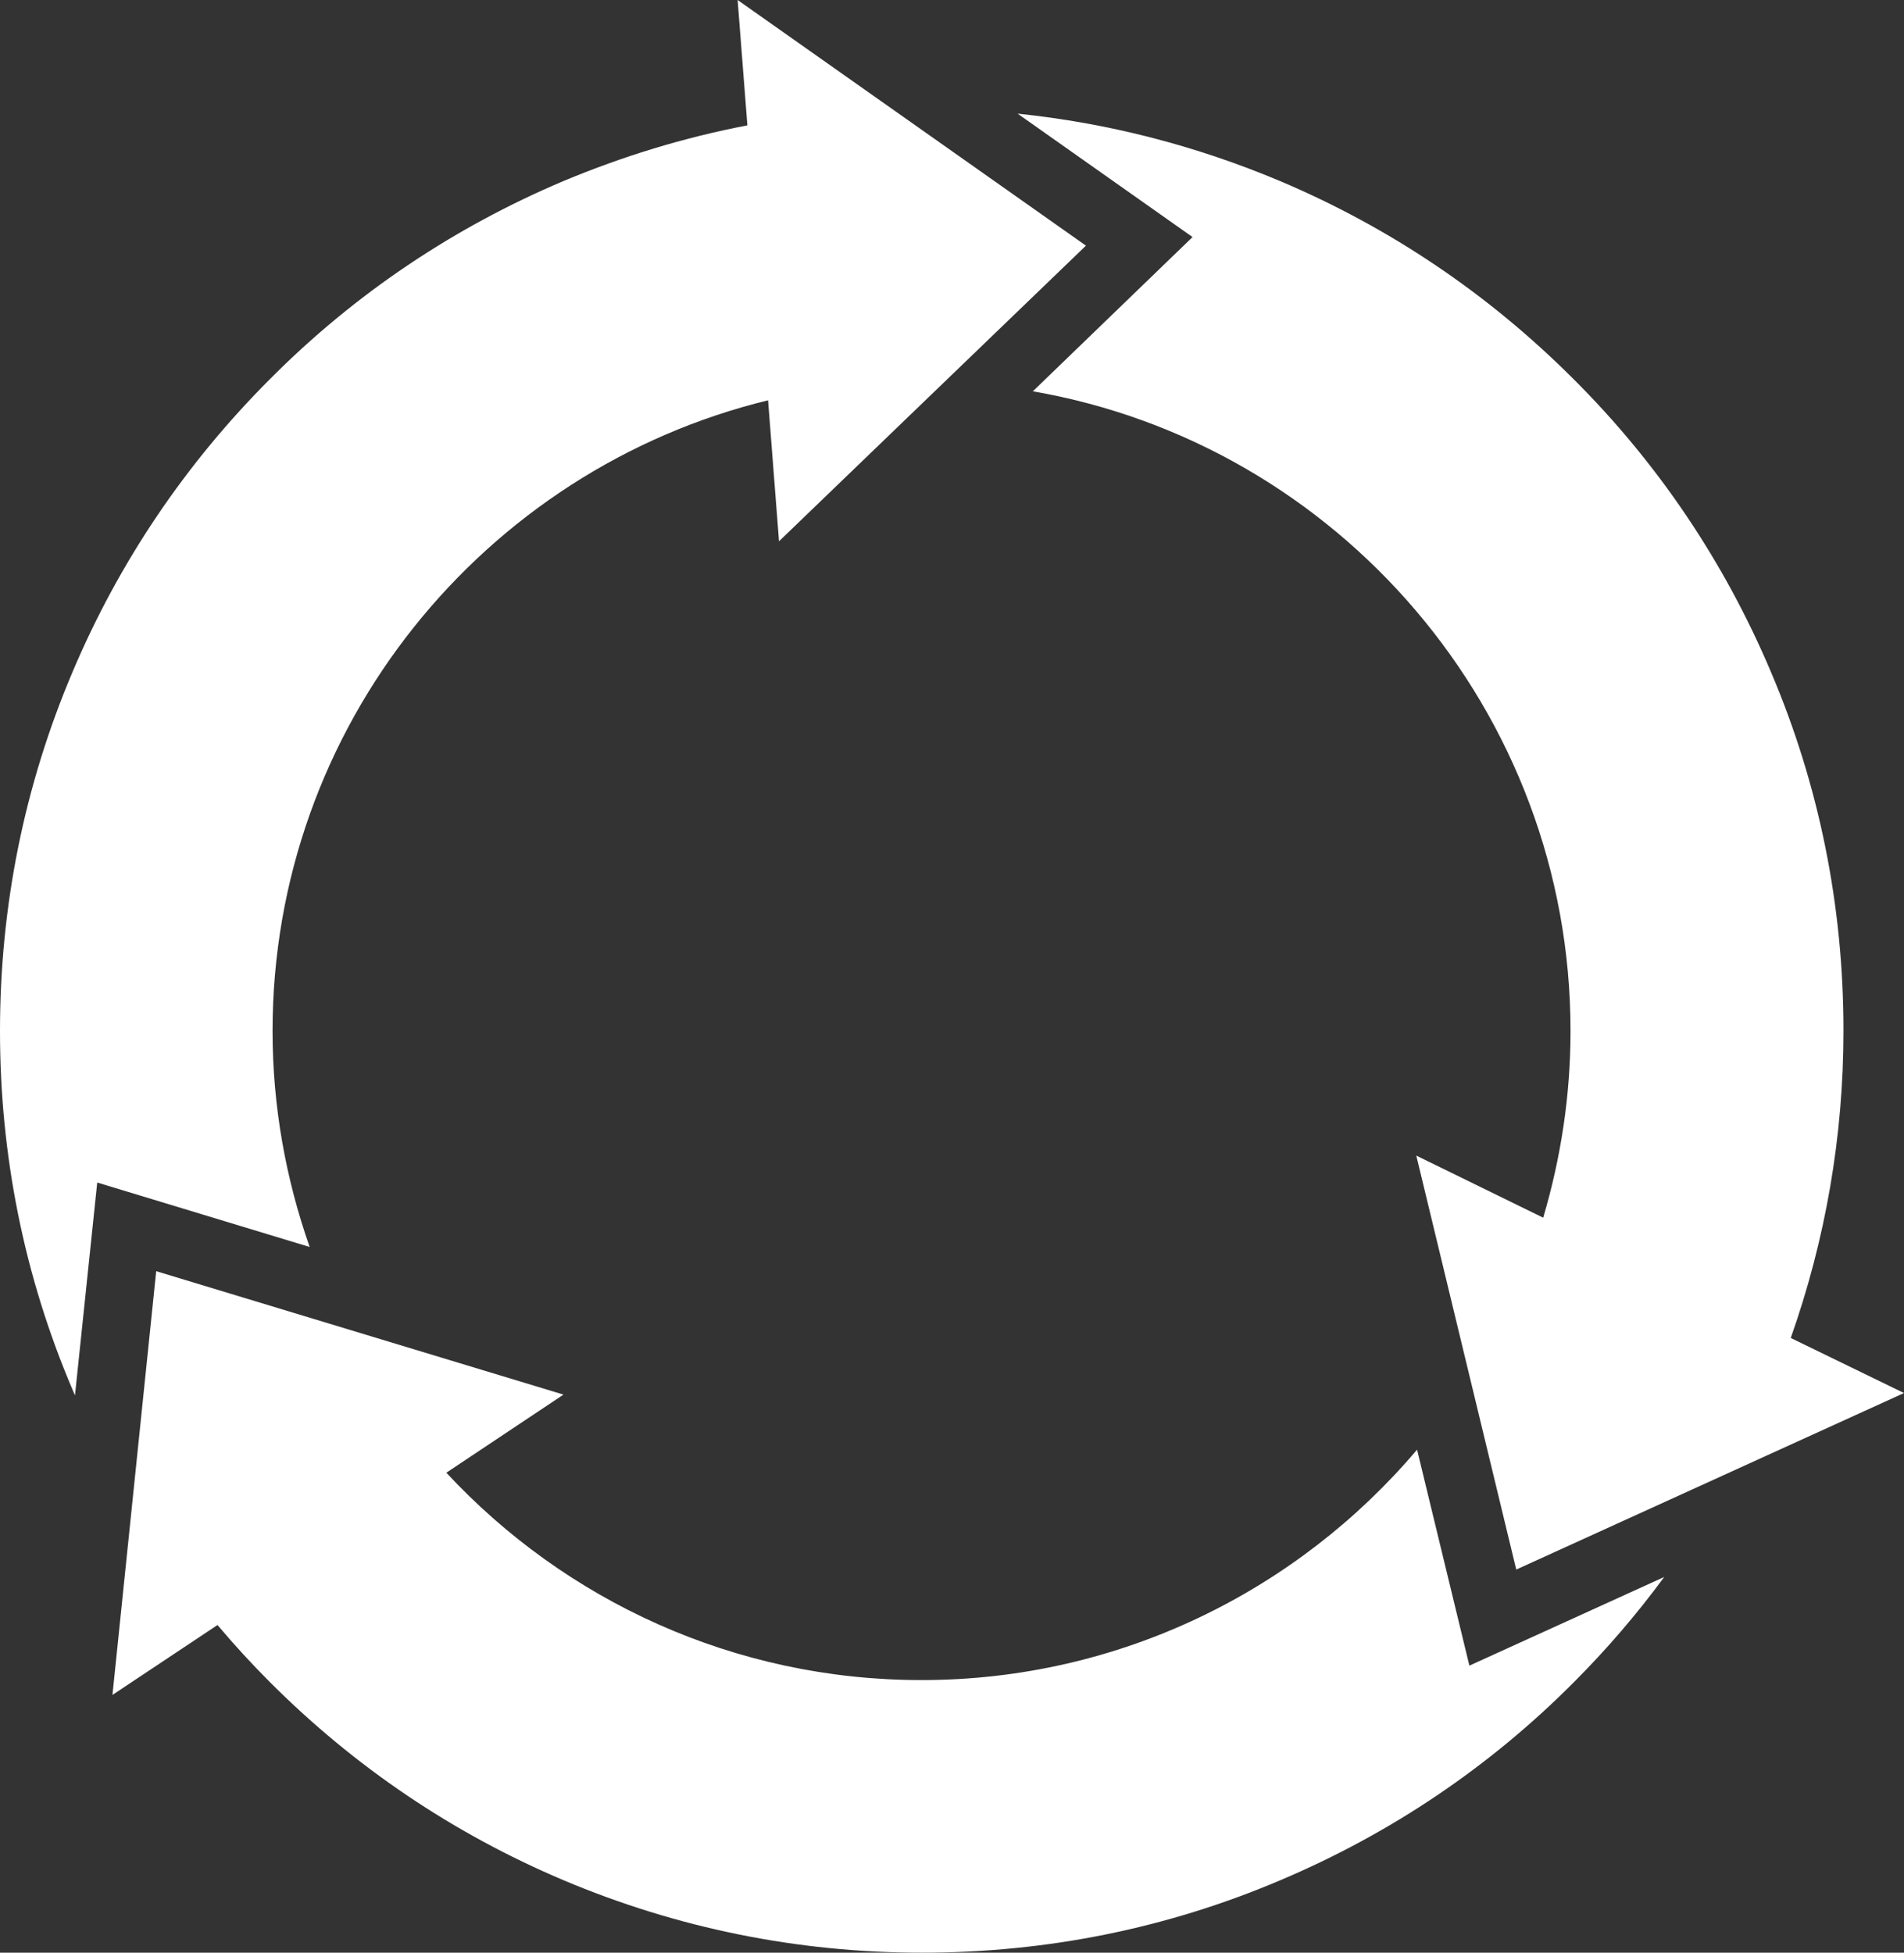
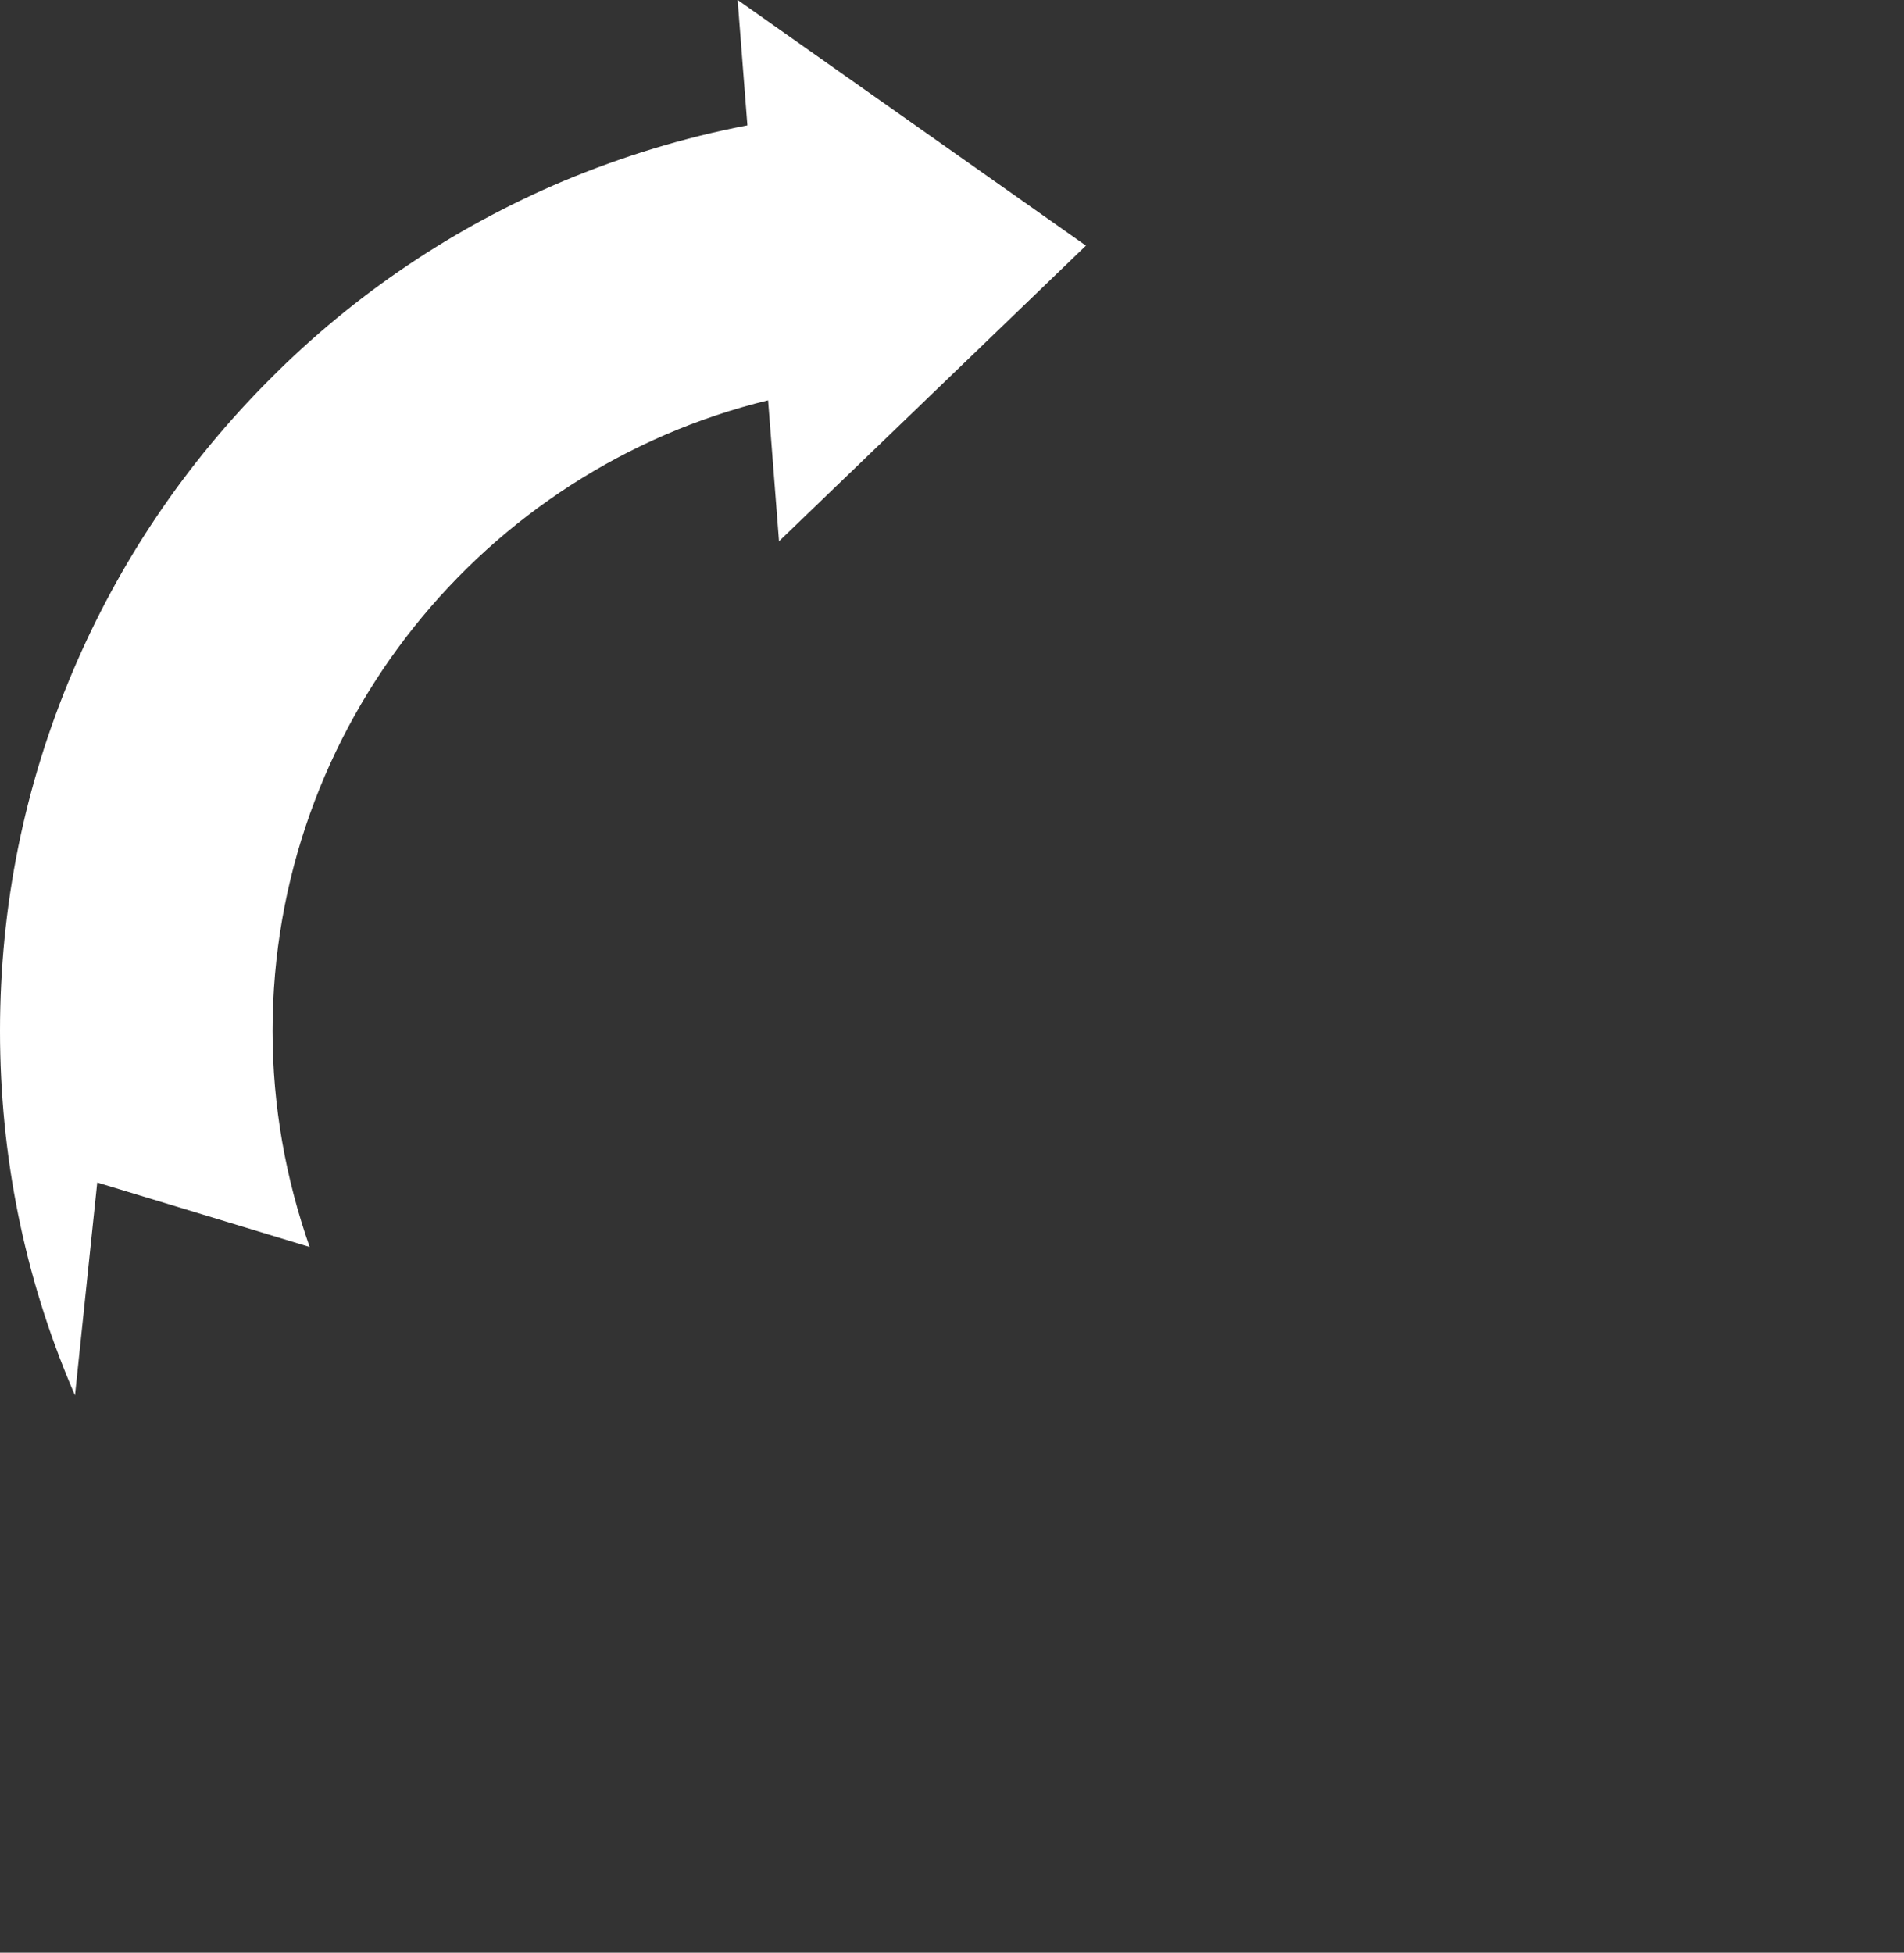
<svg xmlns="http://www.w3.org/2000/svg" fill="#ffffff" height="500" preserveAspectRatio="xMidYMid meet" version="1" viewBox="0.0 0.0 487.6 500.0" width="487.6" zoomAndPan="magnify">
  <rect x="0.0" y="0.0" width="487.6" height="500.0" fill="#333333" stroke="none" />
  <g id="change1_1">
-     <path d="M264.5,100.2C342.6,113.7,402.2,182,402.2,264c0,16.6-2.5,32.6-7,47.8l-32.5-15.9l25.6,106l99.3-45.2 l-29-14.1c8.9-25.2,13.5-51.6,13.5-78.7c0-31.9-6.2-62.8-18.6-91.9c-11.9-28.1-28.9-53.4-50.6-75c-21.7-21.7-46.9-38.7-75-50.6 c-21.6-9.1-44.1-14.9-67.3-17.3l44.8,31.6L264.5,100.2z" />
-     <path d="M362.9,371.2c-30.5,36-76.1,59-126.9,59c-48,0-91.3-20.4-121.7-53.1l30-20L40,325.5L28.8,434l26.9-17.9 c4.3,5.1,8.8,10,13.5,14.7c21.7,21.7,46.9,38.7,75,50.6c29.1,12.3,60,18.6,91.9,18.6c31.9,0,62.8-6.2,91.9-18.6 c28.1-11.9,53.4-28.9,75-50.6c8.5-8.5,16.2-17.5,23.2-27l-49.9,22.7L362.9,371.2z" />
    <path d="M69.8,264c0-78.1,54.2-143.8,126.9-161.5l2.8,36.1l78.6-75.7L188.9,0l2.5,32.1 c-16.2,3.1-31.9,7.9-47.2,14.3c-28.1,11.9-53.4,28.9-75,50.6c-21.7,21.7-38.7,46.9-50.6,75C6.2,201.2,0,232.1,0,264 s6.2,62.8,18.6,91.9c0.2,0.5,0.4,0.9,0.6,1.4l5.7-54.5l54.4,16.5C73.2,301.9,69.8,283.3,69.8,264z" />
  </g>
</svg>